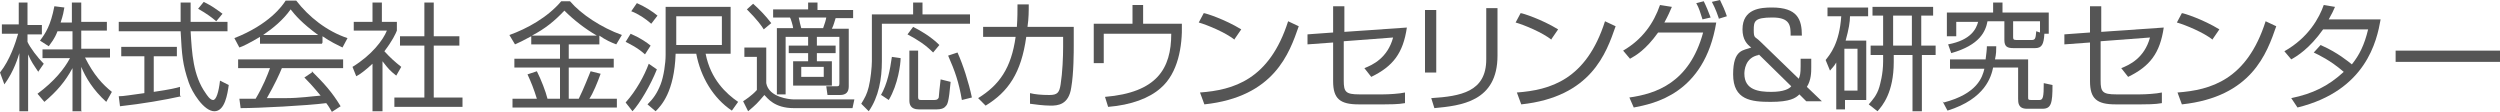
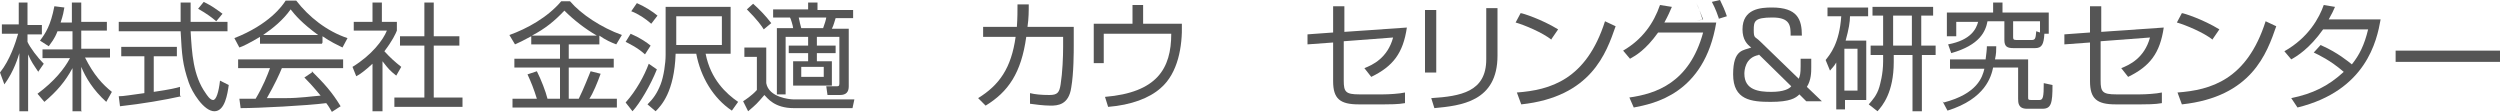
<svg xmlns="http://www.w3.org/2000/svg" id="_レイヤー_1" data-name="レイヤー 1" width="400" height="17.9" version="1.1" viewBox="0 0 400 17.9">
  <defs>
    <style>
      .cls-1 {
        fill: #555;
        stroke-width: 0px;
      }
    </style>
  </defs>
  <path class="cls-1" d="M6.2,11.6c-.8-1.2-1.2-1.7-1.7-2.9v9.1h-1.4v-9.3c-.2.6-.8,2.8-2.4,5l-.7-1.9c1.6-2,2.5-4.8,2.9-6.2H.3v-1.5h2.7V.4h1.4v3.6h2.3v1.5h-2.3v1.2c.4.9,1.6,2.5,2.6,3.5l-.9,1.3ZM13.1,17.8h-1.5v-6.9c-1.2,2.2-2.5,3.7-4.5,5.4l-1.1-1.3c2.7-2,4.3-4,5.2-5.7h-4.4v-1.4h4.8v-2.9h-2.4c-.5,1.3-1,1.8-1.4,2.4l-1.4-.9c.9-1.2,1.7-2.4,2.3-5.5l1.6.2c-.1.6-.2,1.2-.6,2.4h1.8V.4h1.5v3.1h4.1v1.4h-4.1v2.9h4.6v1.4h-4c1.4,2.8,2.8,4.3,4.3,5.5l-.9,1.6c-2.1-1.9-3.3-3.9-4-5.6v7Z" />
  <path class="cls-1" d="M29,15.4c-2.7.6-6.2,1.2-9.8,1.6l-.2-1.6c.8,0,1.8-.2,4.1-.5v-5.9h-3.7v-1.5h8.9v1.5h-3.7v5.7c2.7-.4,3.5-.6,4.2-.8v1.4ZM30.5.4c0,.6,0,1.4,0,3.1h5.9v1.5h-5.9c.2,3.5.4,7.1,2.4,9.9.2.3.7,1.1,1.2,1.1s.9-1.3,1.1-3.1l1.4.7c-.2,1.4-.6,4.2-2.3,4.2s-3.6-3.1-4.1-4.6c-1-2.9-1.1-4.4-1.3-8.2h-9.9v-1.5h9.9c0-.9,0-2,0-3.1h1.6ZM34.6,3.4c-.7-.6-1.5-1.2-2.9-2l.9-1.1c1.4.7,1.9,1.1,3,1.9l-1,1.2Z" />
  <path class="cls-1" d="M51.5,7h-9.9v-1.1c-1.7,1-2.7,1.5-3.3,1.7l-.8-1.5c5.6-2.2,7.7-5.2,8.2-6h1.7c2,2.6,4.9,4.9,8.2,6l-.8,1.5c-.8-.4-1.9-.9-3.2-1.8v1ZM49.9,11.4c2,2,3.2,3.3,4.6,5.6l-1.4.9c-.3-.5-.5-.9-.9-1.4-3.1.4-10.8.8-13.7.8l-.2-1.5h2.6c1.2-2,1.9-3.8,2.3-4.9h-5.1v-1.4h16.8v1.4h-9.8c-.4,1-1.2,2.7-2.4,4.8.5,0,2.6,0,3,0,2.3,0,4.2-.3,5.6-.4-.2-.2-1.1-1.4-2.6-2.9l1.2-.8ZM50.9,5.6c-2.6-1.9-3.7-3.2-4.4-4.1-1.2,1.7-2.8,3-4.4,4.1h8.7Z" />
  <path class="cls-1" d="M61.1,17.8h-1.5v-7.6c-1.2,1.1-2,1.7-2.6,2l-.6-1.5c3.1-1.9,4.9-4.3,5.5-5.8h-5.3v-1.4h3V.4h1.5v3.1h2.4v1.4c-.2.5-.7,1.6-2,3.3,1,1.1,1.7,1.7,2.7,2.5l-.8,1.4c-1-.8-1.2-1-2.2-2.3v8ZM69.4.4v5.4h4.1v1.5h-4.1v8.3h4.6v1.5h-10.9v-1.5h4.8V7.3h-3.9v-1.5h3.9V.4h1.6Z" />
  <path class="cls-1" d="M95.6,7.1h-4.6v2.3h7.2v1.4h-7.2v5h1.6c.8-1.6,1.6-3.7,1.9-4.4l1.6.4c-.5,1.4-1.2,3.1-1.8,4h4.4v1.4h-16.7v-1.4h3.9c-.5-1.6-.9-2.6-1.5-3.9l1.5-.5c.7,1.4,1.4,3.2,1.7,4.4h2v-5h-7.3v-1.4h7.3v-2.3h-4.6v-1.3c-1.3.7-1.9,1-2.6,1.3l-.9-1.5c2.8-1,6.1-2.8,8.3-5.4h1.4c1.8,2.1,5,4.2,8.3,5.4l-.9,1.5c-.8-.3-1.7-.7-2.7-1.4v1.4ZM95.5,5.7c-1.9-1.1-3.7-2.5-5.2-4-1.6,1.7-3.1,2.9-5.2,4h10.4Z" />
  <path class="cls-1" d="M100.1,16.4c1.7-1.9,3-4.3,3.7-6.2l1.3.9c-1,2.5-2.7,5.4-3.9,6.7l-1.1-1.4ZM103.2,8.7c-1.2-1.1-2.7-1.8-3.1-2l.8-1.3c1.6.7,2.6,1.4,3.2,1.9l-.9,1.4ZM104.2,3.8c-.9-.8-2.1-1.6-3.2-2l.9-1.3c1.2.5,2.6,1.4,3.3,2l-1,1.3ZM112.9,8.6c.8,4.1,3.3,6.4,5.2,7.7l-1,1.4c-3-2-5-5.4-5.7-9.1h-3.3c-.2,6.1-2.3,8.3-3.2,9.2l-1.3-1.1c.9-.9,1.5-1.7,2.1-3.2.5-1.3.8-3.4.8-4.7V1.1h10.4v7.5h-4.1ZM115.5,7.2V2.6h-7.3v4.6h7.3Z" />
  <path class="cls-1" d="M136.7,15.9l-.3,1.4h-9.4c-3.1,0-4.2-1.6-4.7-2.1-1.2,1.4-1.3,1.5-2.6,2.6l-.8-1.6c.3-.2,1.4-.9,2.2-1.8v-5.3h-2v-1.5h3.5v5.7c.4,2.3,3.8,2.6,4.3,2.6h9.7ZM122.2,4.7c-.3-.5-1-1.5-2.7-3.2l1-.9c.9.8,2,1.9,2.9,3.1l-1.2,1ZM130.8.4v1.2h5.7v1.3h-2.8c-.2.6-.3,1.1-.6,1.7h2.7v9.2c0,.9-.4,1.4-1.4,1.4h-2l-.2-1.4h1.7c.2,0,.4,0,.4-.4v-7.5h-3.6v1.4h3v1.2h-3v1.3h2.4v3.9h-6.2v-3.9h2.4v-1.3h-3.1v-1.2h3.1v-1.4h-3.6v9.2h-1.4V4.5h2.6c0-.3-.4-1.6-.5-1.7h-2.7v-1.3h5.6V.4h1.5ZM131.7,4.5c.2-.5.5-1.5.5-1.7h-4.4c.2.9.2,1,.4,1.7h3.5ZM131.8,10.7h-3.6v1.6h3.6v-1.6Z" />
-   <path class="cls-1" d="M147.6.4v1.9h7.6v1.5h-14.1v6c0,2.8-.5,5.7-2.1,8l-1.2-1.2c.6-1,.9-1.5,1.2-2.7.3-1.2.5-3.2.5-4.1V2.3h6.6V.4h1.5ZM140.9,15.3c1.1-1.9,1.5-4.1,1.8-6.2l1.4.2c0,.9-.4,4.2-1.9,6.7l-1.2-.8ZM149.3,8.4c-1.2-1.2-2.4-2-4.1-2.9l.9-1.2c1.2.6,2.9,1.6,4.2,2.9l-1,1.2ZM146.9,8.1v7.4c0,.5.2.5.6.5h2c.5,0,.6-.2.7-.4,0-.3.2-2,.3-2.9l1.6.4c-.3,3.3-.5,3.6-.8,3.9-.3.4-.9.5-1.4.5h-2.9c-1.3,0-1.5-.8-1.5-1.4v-8h1.5ZM153.9,16c-.5-2.9-1.1-4.6-2.2-7.1l1.5-.5c.9,2,1.8,4.8,2.3,7.2l-1.6.4Z" />
  <path class="cls-1" d="M171.8,4.4v2.8c0,1.1,0,4.5-.4,6.8-.4,2.8-2.2,2.9-3.3,2.9s-2.6-.2-3.3-.3v-1.7c.8.2,1.8.3,3.1.3s1.6-.4,1.8-1.7c.3-1.9.4-4.4.4-6v-1.6h-5.9c-.8,5.8-2.9,8.8-6.5,11l-1.2-1.2c3.4-2.1,5.3-4.8,6-9.8h-5.2v-1.6h5.4c.1-1.4.1-2.6.1-3.6h1.8c0,1.1,0,2.2-.2,3.6h7.4Z" />
  <path class="cls-1" d="M182.9.8v3h6.2c.1,3.6-.6,7.9-3.4,10.3-1.8,1.6-4.7,2.7-8.4,3l-.5-1.6c8.3-.7,10.6-4.5,10.6-10.1h-10.8v4.7h-1.6V3.8h6.2V.8h1.8Z" />
-   <path class="cls-1" d="M197.6,6.4c-1.5-1.2-4.4-2.4-5.8-2.8l.8-1.5c.3,0,3.4,1,6,2.6l-1.1,1.6ZM192,14.8c5.3-.4,11.1-2,14.1-11.4l1.7.8c-1.5,4.3-3.9,11.3-15.1,12.5l-.7-1.9Z" />
  <path class="cls-1" d="M225.1,4.4c-.6,4.1-2.2,6.2-5.7,7.9l-1.1-1.4c1.3-.5,3.7-1.6,4.6-4.9l-7.9.6v6.3c0,1.8.3,2.2,2.5,2.2h3.8c.9,0,2.6-.1,3.5-.3v1.7c-1,.2-2.7.2-3.3.2h-4.1c-3,0-4.1-.9-4.1-3.7v-6.2l-4.1.3v-1.6c-.1,0,4.1-.3,4.1-.3V1h1.8v4.1l10.1-.7Z" />
  <path class="cls-1" d="M229.8,11.6h-1.8V1.6h1.8v10ZM239.6,8.9c0,7.4-5.9,8-10.1,8.4l-.5-1.6c4.7-.3,8.8-1,8.8-6.2V1.3h1.8v7.7Z" />
  <path class="cls-1" d="M248.3,6.4c-1.5-1.2-4.4-2.4-5.8-2.8l.8-1.5c.3,0,3.4,1,6,2.6l-1.1,1.6ZM242.7,14.8c5.3-.4,11.1-2,14.1-11.4l1.7.8c-1.5,4.3-3.9,11.3-15.1,12.5l-.7-1.9Z" />
-   <path class="cls-1" d="M259.7,8.1c3.1-1.8,4.9-4.4,5.9-7.3l1.9.3c-.3.7-.6,1.4-1.2,2.5h8.3c-1.9,11.5-10.1,13-13.2,13.6l-.7-1.6c4.2-.6,9.6-2.3,11.8-10.4h-7.2c-2,2.8-3.6,3.7-4.5,4.2l-1.1-1.3ZM272.4,3.1c-.4-1.2-.5-1.7-1-2.6l1.2-.3c.4.8.8,1.8,1.1,2.6l-1.3.3ZM275,2.9c-.1-.3-.5-1.5-1.1-2.6l1.3-.3c.4.8.8,1.7,1.1,2.6l-1.3.4Z" />
+   <path class="cls-1" d="M259.7,8.1c3.1-1.8,4.9-4.4,5.9-7.3l1.9.3c-.3.7-.6,1.4-1.2,2.5h8.3c-1.9,11.5-10.1,13-13.2,13.6l-.7-1.6c4.2-.6,9.6-2.3,11.8-10.4h-7.2c-2,2.8-3.6,3.7-4.5,4.2l-1.1-1.3ZM272.4,3.1c-.4-1.2-.5-1.7-1-2.6c.4.8.8,1.8,1.1,2.6l-1.3.3ZM275,2.9c-.1-.3-.5-1.5-1.1-2.6l1.3-.3c.4.8.8,1.7,1.1,2.6l-1.3.4Z" />
  <path class="cls-1" d="M286.5,5.7c0-1.5,0-2.9-2.9-2.9s-3,.6-3,2,.2,1,1,1.8l6.2,6c.2-.5.3-.8.3-2v-1.2h1.7v1.4c0,.7,0,2-.7,3.1l2.4,2.3h-2.5l-1.1-1.1c-.6.6-1.5,1.2-4.6,1.2s-6-.3-6-4.4,1.7-3.8,2.9-4.3c-.7-.5-1.4-1.3-1.4-2.9,0-3.3,2.9-3.5,4.7-3.5,4.1,0,4.8,1.9,4.8,4.5h-1.8ZM281.4,8.8c-2.2.4-2.3,2.5-2.3,3,0,2.6,2.3,2.9,4.3,2.9s2.9-.5,3.2-.9l-5.2-5.1Z" />
  <path class="cls-1" d="M298.6,6.5v9.5h-3.4v1.5h-1.4v-7.5c-.4.7-.7.9-1,1.3l-.7-1.7c.7-.9,2.2-2.6,2.5-7h-2.2v-1.4h6.5v1.4h-2.9c0,.9-.2,2.1-.7,3.9h3.3ZM297.2,7.8h-2.1v6.7h2.1v-6.7ZM307.5,7.3h2.2v1.5h-2.2v9h-1.5v-9h-3v1.1c0,4.9-1.8,7-2.6,7.9l-1.4-1.1c.5-.6,1.3-1.4,1.7-2.8.1-.4.6-2,.6-4.1v-1h-2v-1.5h2V2.5h-1.7v-1.4h9.7v1.4h-1.9v4.8ZM305.9,2.5h-3v4.8h3V2.5Z" />
  <path class="cls-1" d="M311,16.4c5.4-1.4,6.2-4.1,6.5-5.4h-5.5v-1.5h5.7c.1-.9.2-1.5.2-2.1h1.5c0,.6,0,1.2-.2,2.1h5.3v6c0,.4,0,.5.5.5h1.3c.6,0,.7-.5.7-2.7l1.4.3c0,2.9-.2,3.8-1.6,3.8h-2.5c-1.4,0-1.4-1-1.4-1.6v-5h-4c-.3,1.4-1.2,5-7.3,6.9l-.8-1.5ZM322.2,7.7c-1,0-1.5-.2-1.5-1.3v-3h-2.7c-.3,1.6-1.2,3.8-5.8,5.1l-.5-1.4c3.7-.7,4.5-2.5,4.8-3.6h-3.5v2.3h-1.5V2h7.4V.4h1.5v1.6h7.4v3.4h-.7c-.1,1.7-.4,2.3-1.5,2.3h-3.5ZM326.4,5.1v-1.7h-4.3v2.5c0,.3,0,.5.5.5h2.5c.6,0,.6-.4.7-1.4l.6.2Z" />
  <path class="cls-1" d="M346.2,4.4c-.6,4.1-2.2,6.2-5.7,7.9l-1.1-1.4c1.3-.5,3.7-1.6,4.6-4.9l-7.9.6v6.3c0,1.8.3,2.2,2.5,2.2h3.8c.9,0,2.6-.1,3.5-.3v1.7c-1,.2-2.7.2-3.3.2h-4.1c-3,0-4.1-.9-4.1-3.7v-6.2l-4.1.3v-1.6c-.1,0,4.1-.3,4.1-.3V1h1.8v4.1l10.1-.7Z" />
  <path class="cls-1" d="M354.1,6.4c-1.5-1.2-4.4-2.4-5.8-2.8l.8-1.5c.3,0,3.4,1,6,2.6l-1.1,1.6ZM348.4,14.8c5.3-.4,11.1-2,14.1-11.4l1.7.8c-1.5,4.3-3.9,11.3-15.1,12.5l-.7-1.9Z" />
  <path class="cls-1" d="M371.5,7.3c2.5,1.1,4.3,2.6,4.8,3,1.2-1.5,2-3.1,2.6-5.6h-7.2c-2.2,3.1-4.2,4.3-5.1,4.8l-1.1-1.3c3.9-2.2,5.6-5.4,6.3-7.4l1.8.3c-.2.5-.5,1.1-1,2h8.3c-.6,3.4-2.3,11.4-13.3,14.1l-1-1.5c3.4-.7,5.9-1.9,8.4-4.2-2.2-1.9-4-2.7-4.8-3.1l1.1-1.2Z" />
  <path class="cls-1" d="M400,8.1v1.8h-16.7v-1.8h16.7Z" />
</svg>